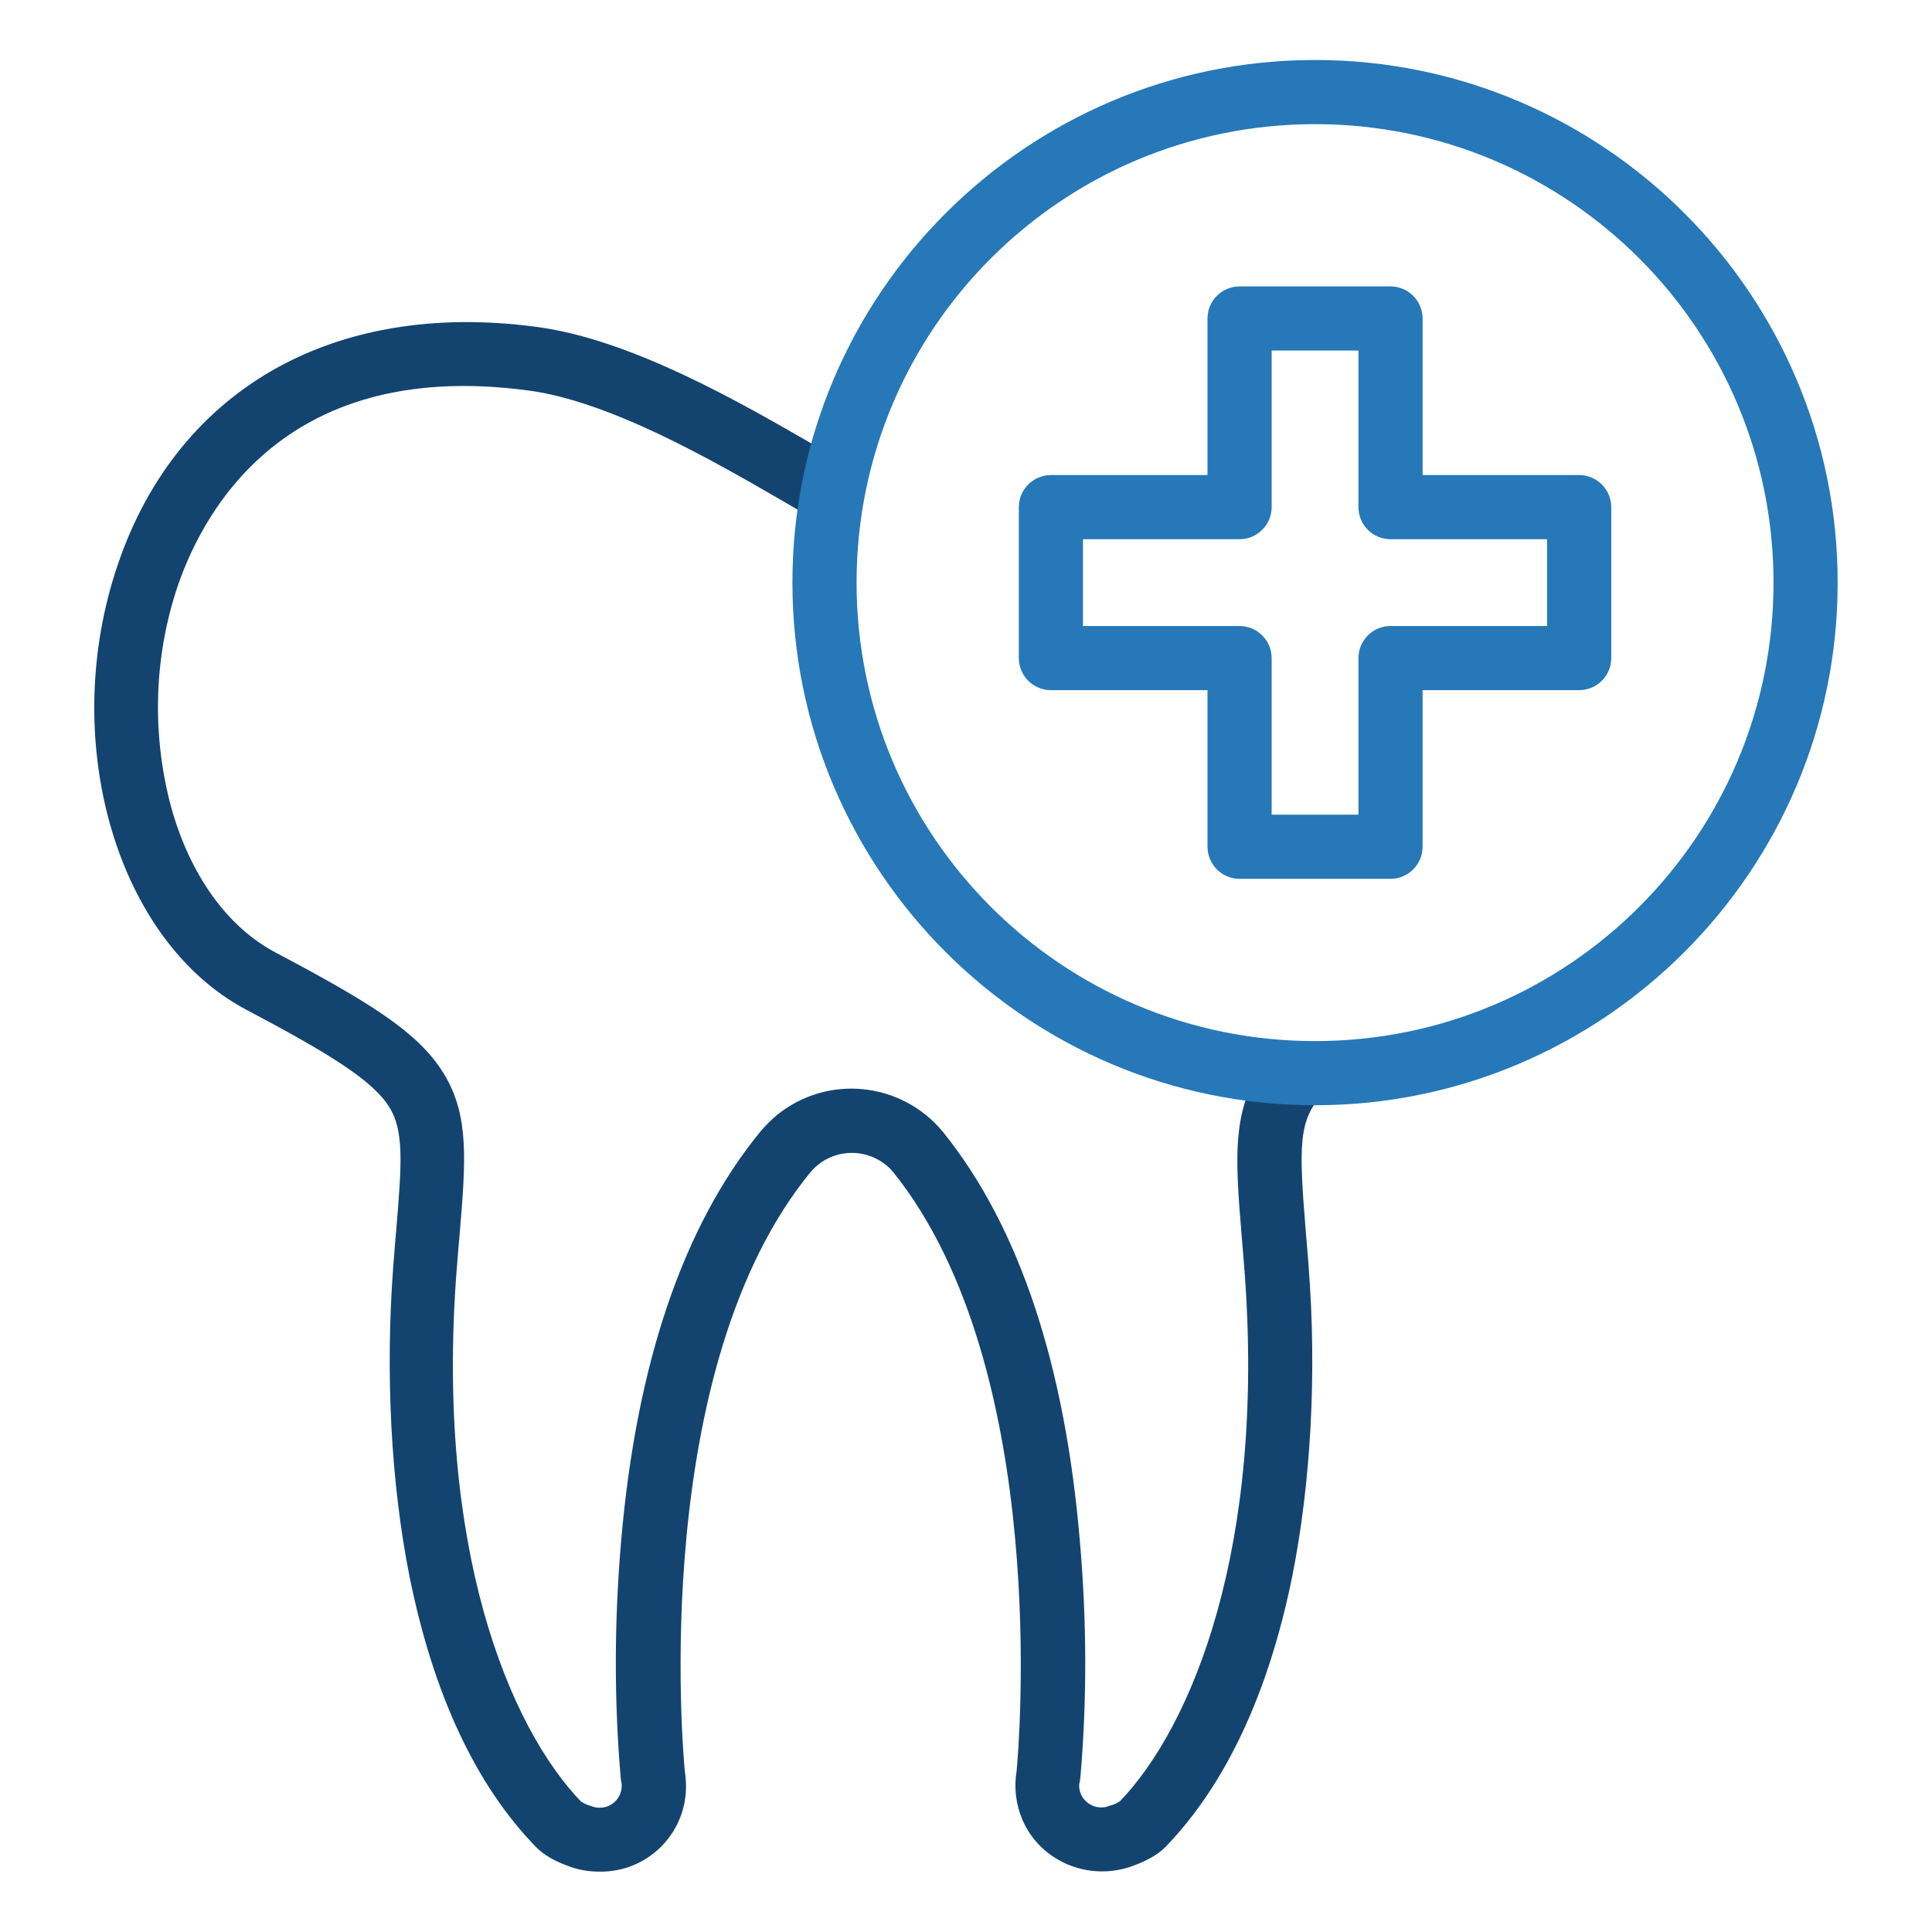
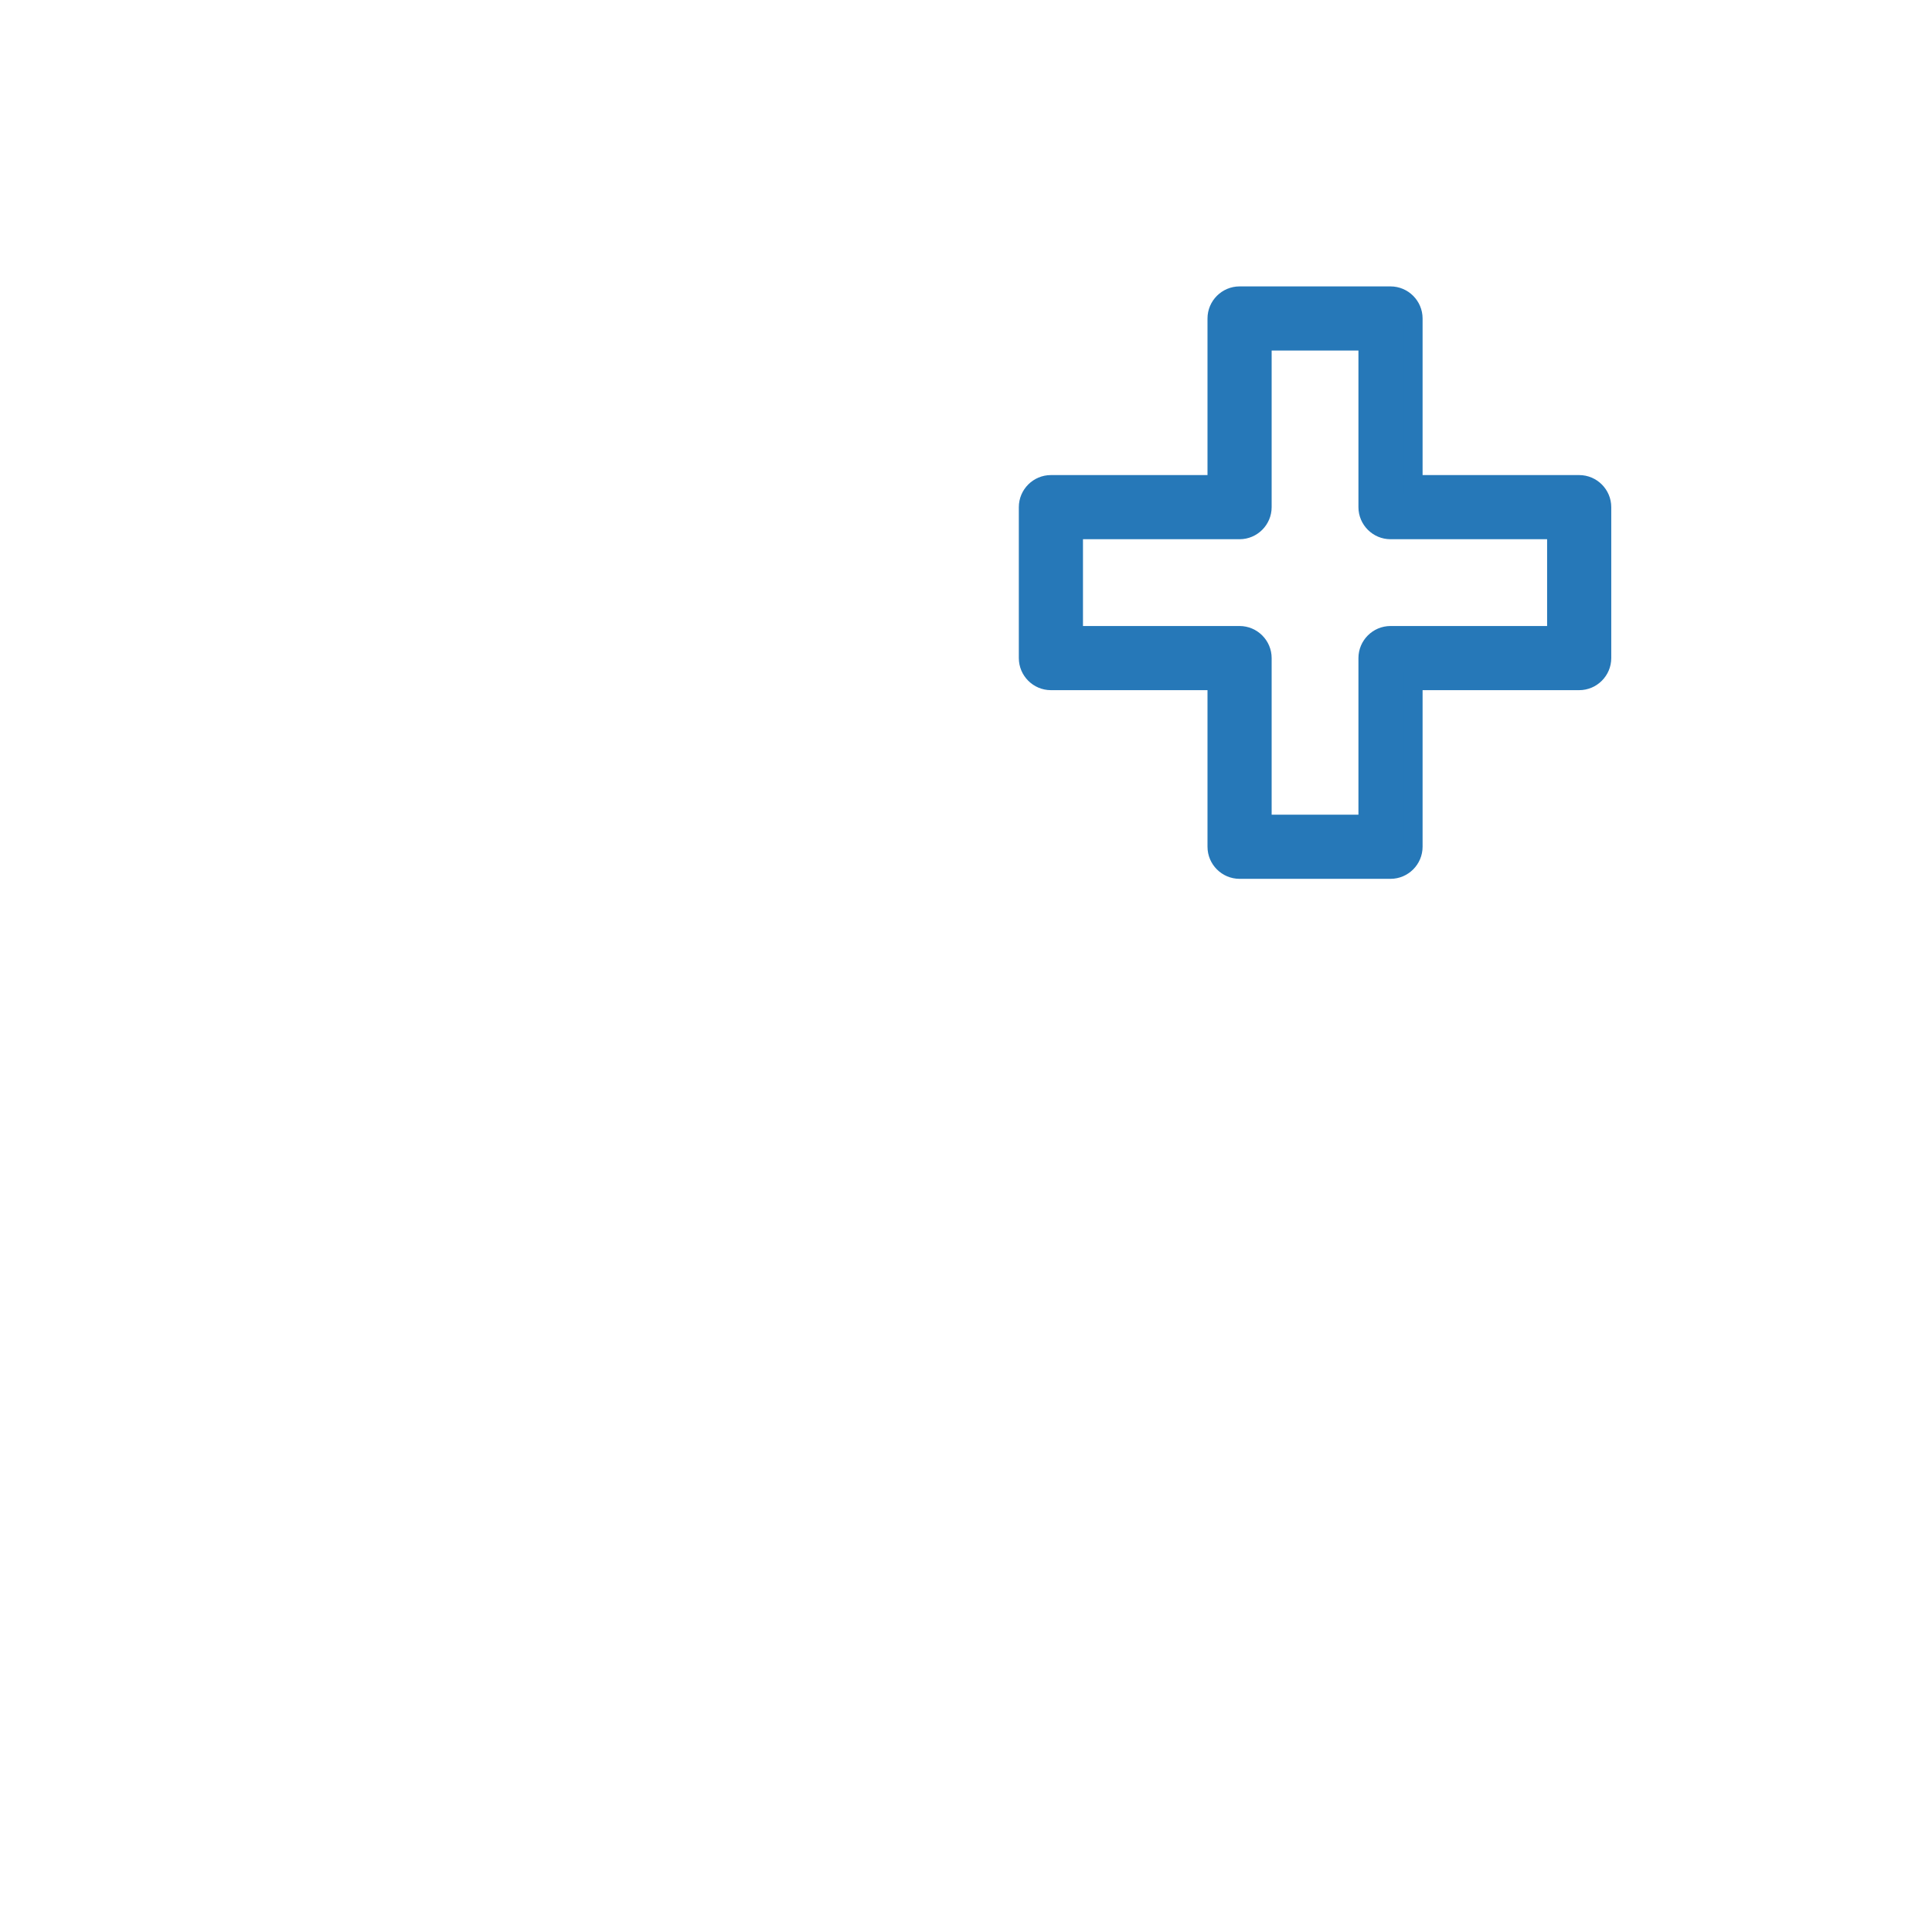
<svg xmlns="http://www.w3.org/2000/svg" version="1.1" id="Layer_1" x="0px" y="0px" viewBox="0 0 512 512" style="enable-background:new 0 0 512 512;" xml:space="preserve">
  <style type="text/css"> .st0{fill:#13446F;stroke:#13446F;stroke-width:5;stroke-miterlimit:10;} .st1{fill:#2678B8;stroke:#2678B8;stroke-width:5;stroke-miterlimit:10;} </style>
-   <path class="st0" d="M32.9,152.5c-14.3,44.8,0.7,95.4,33.4,112.8c22.1,11.7,34.2,19,39,26.8c4.5,7.2,3.6,16.8,2.2,34.1 c-0.3,3-0.5,6.2-0.8,9.7c-2.1,28-0.6,57,4.3,81.5c6.2,30.6,17.2,54.3,32.9,70.4c1.8,1.8,4.4,3.3,8.2,4.6c2.2,0.8,4.5,1.1,6.8,1.1 c11.1,0.2,20.3-8.7,20.4-19.9c0-1.3-0.1-2.6-0.3-3.9c-0.5-5.3-9.7-107.6,33.9-160.7c6-7.1,16.6-8,23.7-2c0.8,0.6,1.5,1.4,2.1,2.1 c42.7,53.3,33.7,155.2,33.2,160.5c-0.7,4-0.2,8.1,1.4,11.8c4.2,9.6,15.4,14.4,25.6,10.9c3.7-1.3,6.4-2.8,8.2-4.6 c15.6-16.2,26.7-39.9,32.9-70.4c4.9-24.5,6.5-53.5,4.3-81.5c-0.2-3.1-0.5-6-0.7-8.7c-1.9-23.2-2.2-30.9,5-38.8l-8.9-8.1 c-11,12.2-10,24.8-8.1,47.8c0.2,2.7,0.5,5.6,0.7,8.6c5.6,73.6-13.8,121.9-33.9,142.7c-1.1,0.7-2.2,1.3-3.5,1.6 c-4.2,1.7-9.1-0.4-10.8-4.6c-0.6-1.5-0.8-3.2-0.4-4.7c0-0.2,0.1-0.3,0.1-0.5c1.8-20.7,1.7-41.6-0.1-62.3 c-3.9-46.5-15.9-82.6-35.7-107.2c-10.1-12.3-28.2-14.2-40.6-4.1c-1.4,1.2-2.7,2.5-3.9,3.9c-20.1,24.5-32.4,60.6-36.4,107.2 c-1.8,20.8-1.9,41.7-0.1,62.5c0,0.2,0,0.3,0.1,0.5c0.9,4.5-2,8.9-6.5,9.8c-1.6,0.3-3.2,0.2-4.7-0.4c-1.2-0.3-2.4-0.9-3.5-1.6 c-20.1-20.7-39.5-69.1-33.9-142.7c0.3-3.4,0.5-6.6,0.8-9.6c1.6-19.3,2.6-30.9-3.9-41.4c-6.3-10.2-18.5-17.8-43.6-31.1 c-13.4-7.1-23.7-21.4-28.9-40.2c-5.1-19.2-4.7-39.4,1.3-58.3c6.3-19.6,28.1-64.2,96.1-55.1c22.2,2.9,49.9,18.9,68.2,29.5 c3.5,2,6.5,3.8,9.2,5.3l5.8-10.5c-2.6-1.4-5.6-3.2-9-5.2c-19.2-11.1-48.1-27.8-72.7-31C88.6,82,47.8,105.7,32.9,152.5L32.9,152.5z" />
  <g>
-     <path class="st1" d="M348.5,18.4c-75,0-136,61-136,136s61,136,136,136s136-61,136-136S423.5,18.4,348.5,18.4L348.5,18.4z M348.5,278.4c-68.5,0-124-55.5-124-124s55.5-124,124-124s124,55.5,124,124C472.5,222.9,417,278.4,348.5,278.4z" />
    <path class="st1" d="M418.5,128.4h-44v-44c0-3.3-2.7-6-6-6h-40c-3.3,0-6,2.7-6,6v44h-44c-3.3,0-6,2.7-6,6v40c0,3.3,2.7,6,6,6h44v44 c0,3.3,2.7,6,6,6h40c3.3,0,6-2.7,6-6v-44h44c3.3,0,6-2.7,6-6v-40C424.5,131.1,421.8,128.4,418.5,128.4z M412.5,168.4h-44 c-3.3,0-6,2.7-6,6v44h-28v-44c0-3.3-2.7-6-6-6h-44v-28h44c3.3,0,6-2.7,6-6v-44h28v44c0,3.3,2.7,6,6,6h44V168.4z" />
  </g>
</svg>